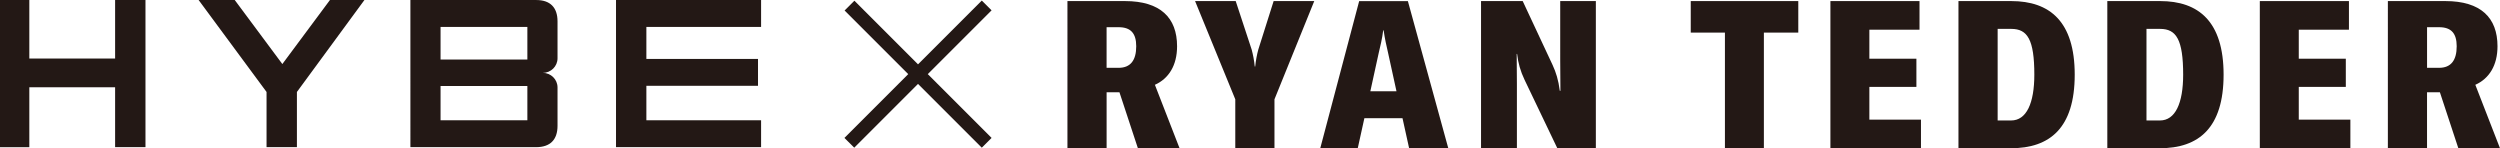
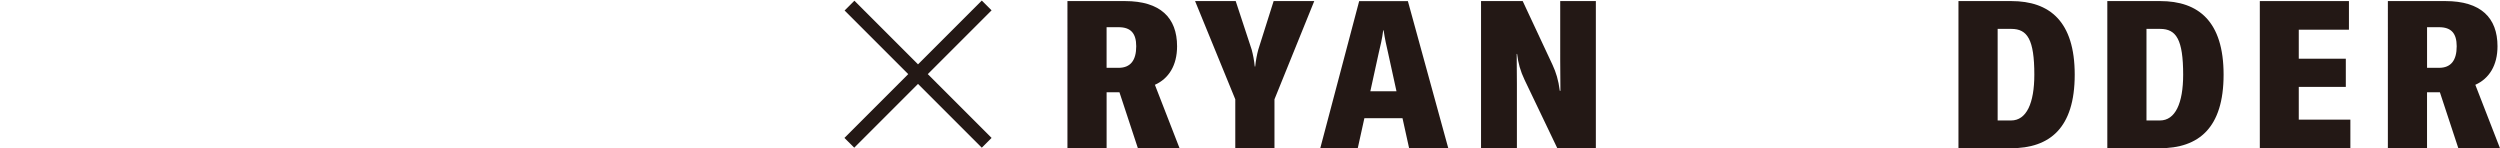
<svg xmlns="http://www.w3.org/2000/svg" id="_레이어_1" version="1.1" viewBox="0 0 1199.5 71.12">
  <defs>
    <style>
      .st0 {
        fill: #231815;
      }
    </style>
  </defs>
  <g>
    <path class="st0" d="M530.94,32.54h5.77c5.77,0,8.45-3.68,8.45-10.34,0-6.17-2.59-9.15-8.45-9.15h-5.77v19.49ZM545.96,71.12l-8.85-26.85h-6.16v26.85h-18.79V.52h27.64c16.9,0,24.96,7.95,24.96,21.68,0,9.15-3.98,15.51-10.64,18.49l11.83,30.43h-19.98Z" />
    <path class="st0" d="M611.48,71.12h-18.79v-23.47L573.4.52h19.49l7.66,23.27c.7,2.58,1.19,5.27,1.49,8.15h.2c.3-2.88.79-5.57,1.49-8.15l7.36-23.27h19.49l-19.09,47.13v23.47Z" />
    <path class="st0" d="M657.5,43.78h12.53l-3.98-18.19c-.8-3.48-1.59-6.86-2.19-11.04h-.2c-.5,4.18-1.39,7.56-2.19,11.04l-3.98,18.19ZM675.5.53l19.39,70.6h-18.79l-3.18-14.42h-18.29l-3.18,14.42h-17.99L652.13.53h23.37Z" />
    <path class="st0" d="M710.6,71.12V.52h19.99l14.32,30.62c1.69,3.68,2.79,7.16,3.48,12.43h.3c0-4.57-.1-9.74-.1-14.52V.52h17.1v70.6h-18.49l-15.71-32.81c-1.99-4.18-3.08-8.05-3.58-12.43h-.2c0,3.48.1,9.55.1,14.42v30.82h-17.2Z" />
  </g>
-   <polygon class="st0" points="811.22 .52 811.22 15.64 827.62 15.64 827.62 71.12 846.31 71.12 846.31 15.64 862.82 15.64 862.82 .52 811.22 .52" />
-   <polygon class="st0" points="878.23 .52 878.23 71.12 921.68 71.12 921.68 57.4 896.92 57.4 896.92 41.69 919.49 41.69 919.49 28.17 896.92 28.17 896.92 14.25 920.98 14.25 920.98 .52 878.23 .52" />
  <g>
    <path class="st0" d="M958.47,57.8h6.46c7.36,0,11.14-8.25,11.14-21.97,0-16.8-3.28-21.97-11.04-21.97h-6.56v43.95ZM939.67,71.12V.52h25.35c18.39,0,30.43,9.74,30.43,35.3s-11.93,35.3-30.62,35.3h-25.16Z" />
    <path class="st0" d="M1029.88,57.8h6.46c7.36,0,11.14-8.25,11.14-21.97,0-16.8-3.28-21.97-11.04-21.97h-6.56v43.95ZM1011.09,71.12V.52h25.36c18.39,0,30.43,9.74,30.43,35.3s-11.93,35.3-30.62,35.3h-25.16Z" />
  </g>
  <polygon class="st0" points="1084.26 .52 1084.26 71.12 1127.71 71.12 1127.71 57.4 1102.95 57.4 1102.95 41.69 1125.52 41.69 1125.52 28.17 1102.95 28.17 1102.95 14.25 1127.02 14.25 1127.02 .52 1084.26 .52" />
  <g>
    <path class="st0" d="M1164.5,32.54h5.77c5.77,0,8.45-3.68,8.45-10.34,0-6.17-2.59-9.15-8.45-9.15h-5.77v19.49ZM1179.51,71.12l-8.85-26.85h-6.17v26.85h-18.79V.52h27.64c16.9,0,24.96,7.95,24.96,21.68,0,9.15-3.98,15.51-10.64,18.49l11.83,30.43h-19.98Z" />
-     <path class="st0" d="M55.23,28.07V.01h14.57v70.6h-14.57v-28.75H14.07v28.75H-.5V.01h14.57v28.06h41.16ZM158.31.01h16.54l-32.39,44.11v26.48h-14.57v-26.48L95.3.01h17.33l22.84,30.72L158.31.01ZM257.26.01c6.7,0,10.24,3.54,10.24,10.24v17.72c0,3.84-3.15,6.99-7.09,6.99,3.94,0,7.09,3.15,7.09,6.99v18.41c0,6.7-3.54,10.24-10.24,10.24h-60.35V.01h60.35ZM253.03,12.91h-41.65v15.66h41.65v-15.66ZM253.03,41.26h-41.65v16.44h41.65v-16.44ZM365.17,12.91h-55.04v15.36h53.56v12.9h-53.56v16.54h55.04v12.9h-69.61V.01h69.61v12.9Z" />
  </g>
  <polygon class="st0" points="440.46 30.87 409.94 .35 405.24 5.04 435.77 35.56 405.16 66.17 409.86 70.86 440.46 40.26 471.06 70.86 475.76 66.17 445.15 35.56 475.76 4.96 471.06 .27 440.46 30.87" />
</svg>